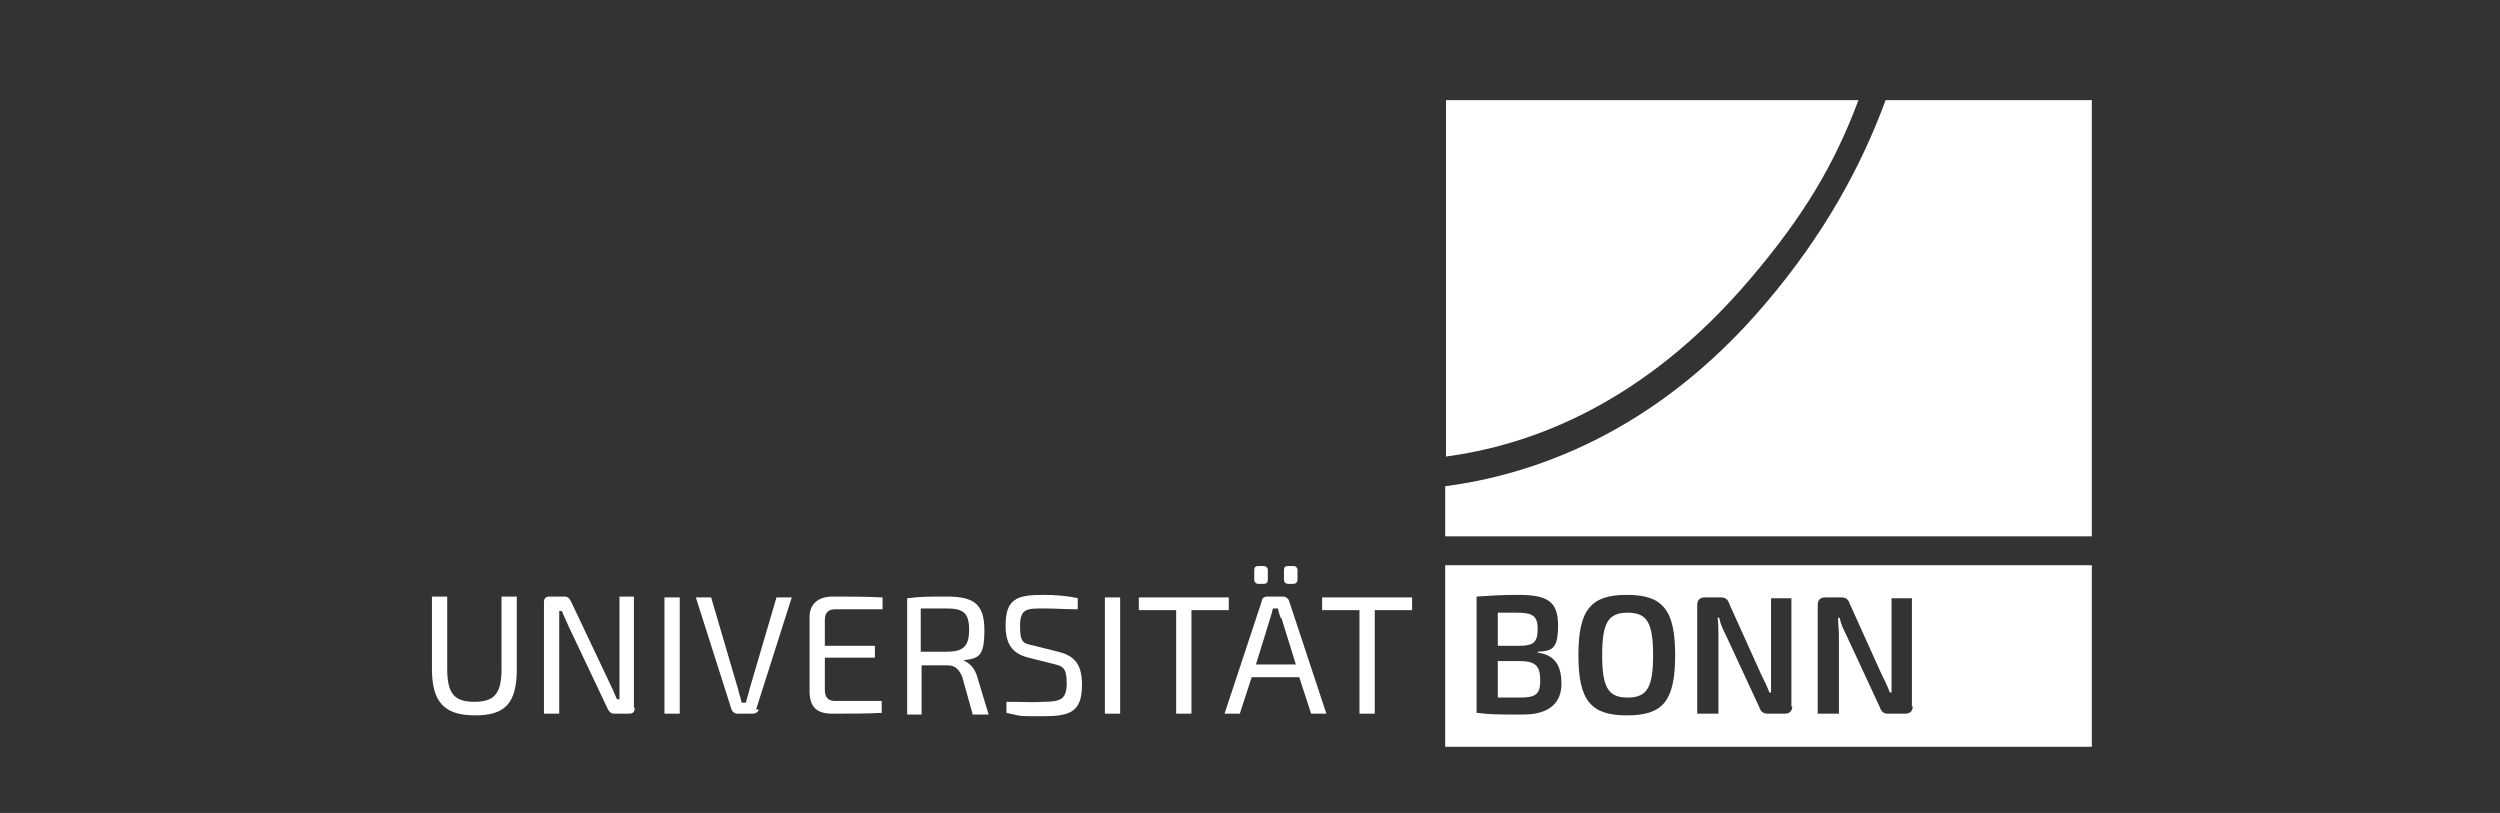
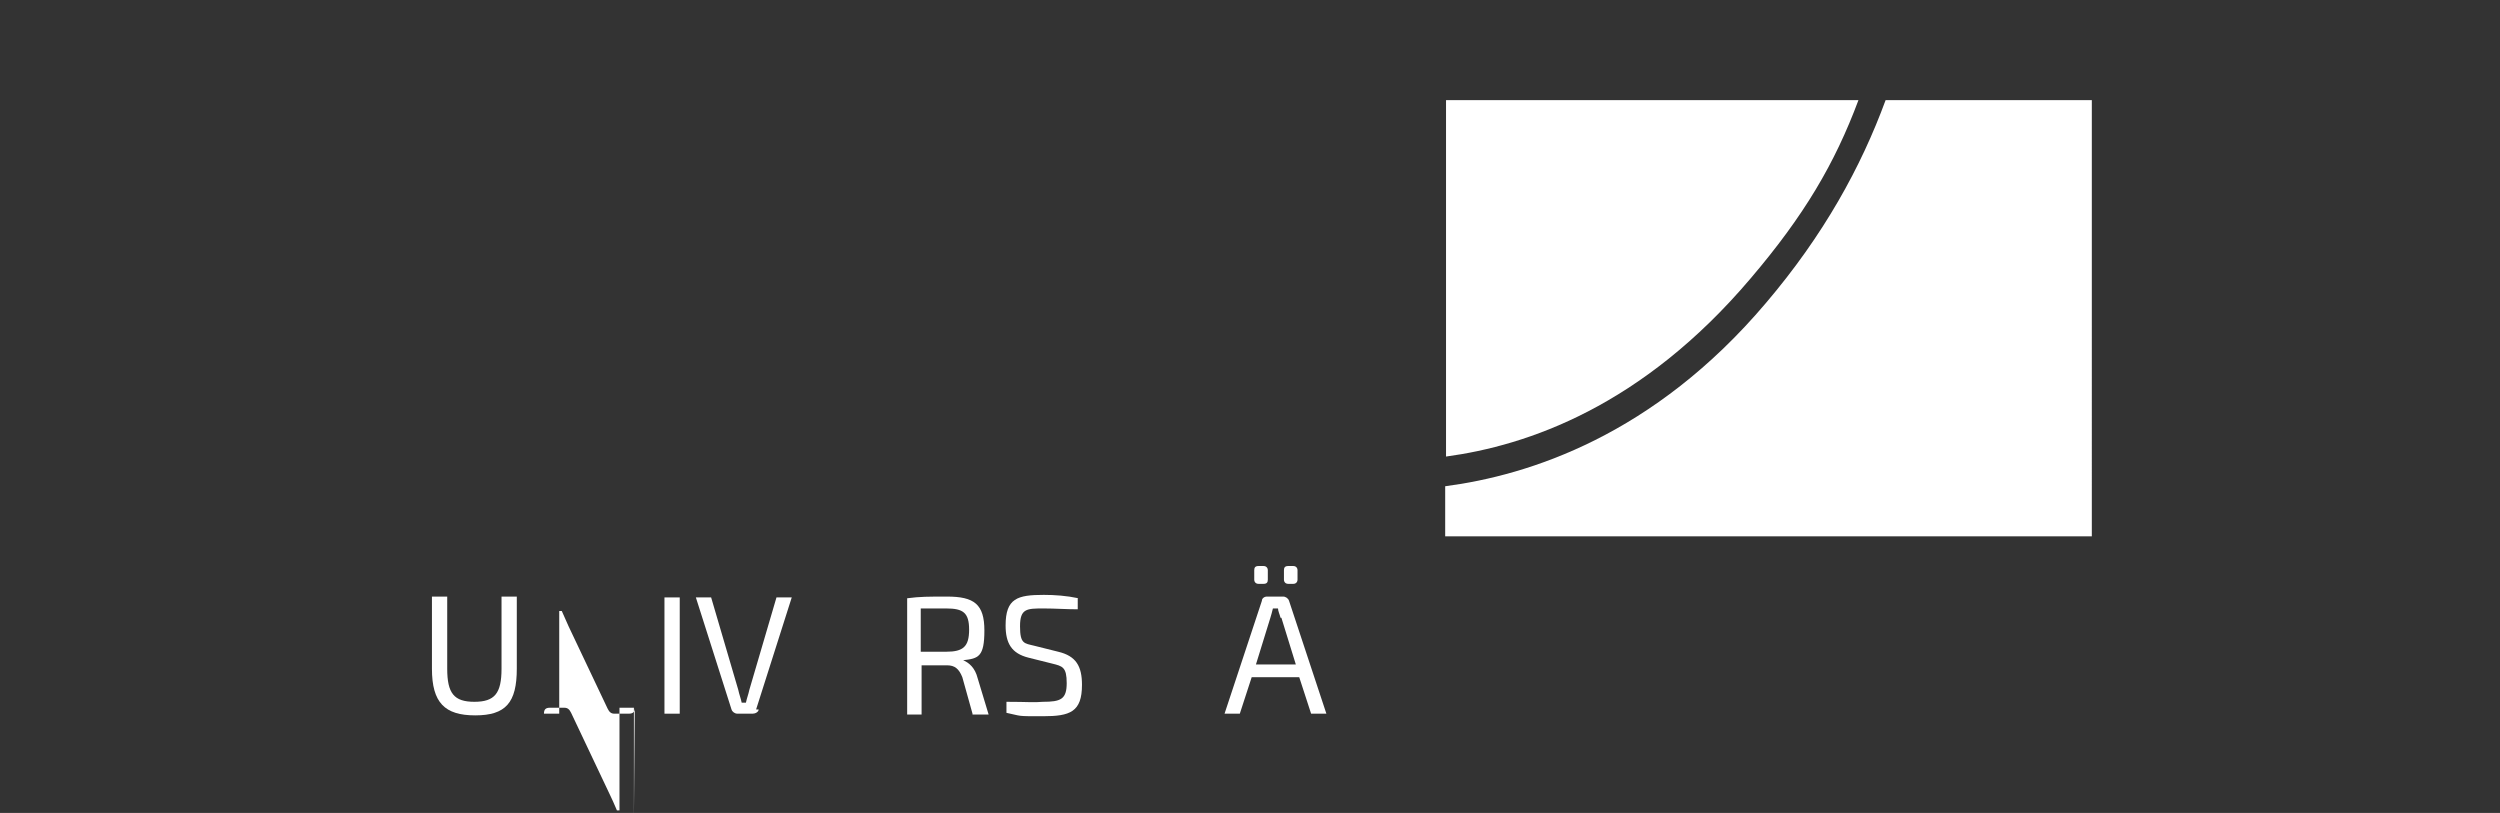
<svg xmlns="http://www.w3.org/2000/svg" version="1.1" viewBox="0 0 294.6 95.8">
  <rect x="0" y="0" width="294.6" height="95.8" fill="#333333" stroke="none" />
  <defs>
    <style>
      .cls-1 {
        fill: #fff;
      }
    </style>
  </defs>
  <g>
    <g id="Layer_1">
      <path class="cls-1" d="M206.3,32.8c6.3-7.4,9.9-13.5,12.7-21h-48.6v42c9.6-1.3,23.1-5.9,35.9-21" />
-       <path class="cls-1" d="M246.5,66.6h-76.2v21.4h76.2v-21.4ZM181.2,76.9h0c2.1.3,2.8,1.6,2.8,3.7s-1.3,3.6-4.5,3.6-3.8,0-5.5-.2v-13.7c1.5-.1,2.7-.2,4.9-.2,3.5,0,4.7.8,4.7,3.6s-.7,3-2.4,3.1M197.4,77.2c0,5.5-1.5,7.1-5.7,7.1s-5.7-1.7-5.7-7.1,1.5-7.1,5.7-7.1,5.7,1.7,5.7,7.1M211.2,83.2c0,.6-.3.9-.9.9h-2c-.5,0-.8-.2-1-.8l-3.9-8.4c-.3-.6-.7-1.4-.8-2.1h-.2c.1.7.1,1.4.1,2.1v9.2h-2.5v-12.8c0-.6.3-.9.9-.9h1.9c.5,0,.8.2,1,.8l3.7,8.2c.3.6.7,1.4,1,2.2h.2c0-.8,0-1.5,0-2.2v-8.9h2.4v12.8ZM225.4,83.2c0,.6-.3.9-.9.9h-2c-.5,0-.8-.2-1-.8l-3.9-8.4c-.3-.6-.7-1.4-.8-2.1h-.2c0,.7.1,1.4.1,2.1v9.2h-2.5v-12.8c0-.6.3-.9.9-.9h1.9c.5,0,.8.2,1,.8l3.7,8.2c.3.6.7,1.4,1,2.2h.2c0-.8,0-1.5,0-2.2v-8.9h2.4v12.8ZM194.8,77.2c0-3.8-.7-5-3-5s-3,1.2-3,5,.7,5,3,5,3-1.2,3-5M181.5,80.2c0-1.8-.6-2.3-2.5-2.3h-2.5v4.3h2.6c1.9,0,2.4-.4,2.4-2M181.2,74.1c0-1.5-.6-1.9-2.4-1.9h-2.3v3.9h2.5c1.7,0,2.2-.4,2.2-2" />
      <path class="cls-1" d="M246.5,11.8h-24.3c-2.9,7.9-7.3,15.9-14.1,23.9-13.2,15.6-27.9,20.3-37.8,21.6v5.9h76.2V11.8Z" />
      <path class="cls-1" d="M60.9,78.8c0,4-1.3,5.5-4.9,5.5s-5.1-1.5-5.1-5.5v-8.5h1.8v8.5c0,2.9.8,3.9,3.2,3.9s3.2-1,3.2-3.9v-8.5h1.8v8.5Z" />
-       <path class="cls-1" d="M74.8,83.4c0,.5-.2.7-.7.7h-1.7c-.4,0-.6-.2-.8-.6l-4.6-9.7c-.2-.5-.6-1.3-.8-1.8h-.3c0,.6,0,1.2,0,1.8v10.3h-1.8v-13.1c0-.5.2-.7.7-.7h1.7c.4,0,.6.2.8.6l4.5,9.5c.3.6.6,1.3.9,2h.3c0-.7,0-1.4,0-2.1v-10h1.7v13.1Z" />
+       <path class="cls-1" d="M74.8,83.4c0,.5-.2.7-.7.7h-1.7c-.4,0-.6-.2-.8-.6l-4.6-9.7c-.2-.5-.6-1.3-.8-1.8h-.3c0,.6,0,1.2,0,1.8v10.3h-1.8c0-.5.2-.7.7-.7h1.7c.4,0,.6.2.8.6l4.5,9.5c.3.6.6,1.3.9,2h.3c0-.7,0-1.4,0-2.1v-10h1.7v13.1Z" />
      <rect class="cls-1" x="78.3" y="70.4" width="1.8" height="13.7" />
      <path class="cls-1" d="M89.4,83.6c0,.3-.4.5-.7.5h-1.8c-.3,0-.6-.2-.7-.5l-4.2-13.2h1.8l3.2,10.9c.1.5.3,1,.4,1.5h.5c.1-.5.3-1,.4-1.5l3.2-10.9h1.8l-4.2,13.2Z" />
-       <path class="cls-1" d="M104,84c-1.8.1-3.9.1-5.9.1s-2.6-.9-2.7-2.4v-9c0-1.5,1-2.4,2.7-2.4s4.1,0,5.9.1v1.4h-5.6c-.8,0-1.2.4-1.2,1.3v3h5.9v1.4h-5.9v3.8c0,.9.4,1.3,1.2,1.3h5.5v1.4Z" />
      <path class="cls-1" d="M114.6,84.1l-1.2-4.3c-.4-1-.9-1.4-1.8-1.4s-2.3,0-3,0v5.8h-1.7v-13.7c1.5-.2,2.5-.2,4.7-.2,3.2,0,4.4.9,4.4,4s-.7,3.3-2.5,3.5h0c.7.3,1.4.9,1.7,2.1l1.3,4.3h-1.9ZM111.5,76.8c2,0,2.7-.6,2.7-2.6s-.7-2.5-2.7-2.5-2.2,0-3,0v5.1h3Z" />
      <path class="cls-1" d="M127,70.5v1.3c-1.3,0-2.7-.1-4-.1-2,0-2.8,0-2.8,2.1s.5,2,1.7,2.3l2.8.7c2.1.5,2.8,1.7,2.8,3.9,0,3.2-1.4,3.7-4.6,3.7s-2.4,0-4.3-.4v-1.3c2.5,0,3.2.1,4.3,0,2.1,0,2.8-.3,2.8-2.2s-.5-2-1.7-2.3l-2.8-.7c-2-.5-2.7-1.7-2.7-3.8,0-3.2,1.4-3.6,4.5-3.6,1.3,0,2.7.1,4.1.4" />
-       <rect class="cls-1" x="130.2" y="70.4" width="1.8" height="13.7" />
-       <polygon class="cls-1" points="140.4 71.9 140.4 84.1 138.6 84.1 138.6 71.9 134.2 71.9 134.2 70.4 144.8 70.4 144.8 71.9 140.4 71.9" />
      <path class="cls-1" d="M147.5,79.8l-1.4,4.3h-1.8l4.4-13.3c0-.3.3-.5.6-.5h1.9c.3,0,.6.2.7.5l4.4,13.3h-1.8l-1.4-4.3h-5.7ZM148.3,68.8c-.3,0-.5-.2-.5-.5v-1.1c0-.3.1-.5.5-.5h.6c.3,0,.5.2.5.5v1.1c0,.3-.1.5-.5.5h-.6ZM150.9,72.8c-.1-.4-.3-.8-.3-1.1h-.6c-.1.4-.2.8-.3,1.1l-1.7,5.5h4.7l-1.7-5.5ZM151.8,68.8c-.3,0-.5-.2-.5-.5v-1.1c0-.3.1-.5.5-.5h.6c.3,0,.5.2.5.5v1.1c0,.3-.2.5-.5.5h-.6Z" />
-       <polygon class="cls-1" points="162 71.9 162 84.1 160.2 84.1 160.2 71.9 155.8 71.9 155.8 70.4 166.4 70.4 166.4 71.9 162 71.9" />
    </g>
  </g>
</svg>